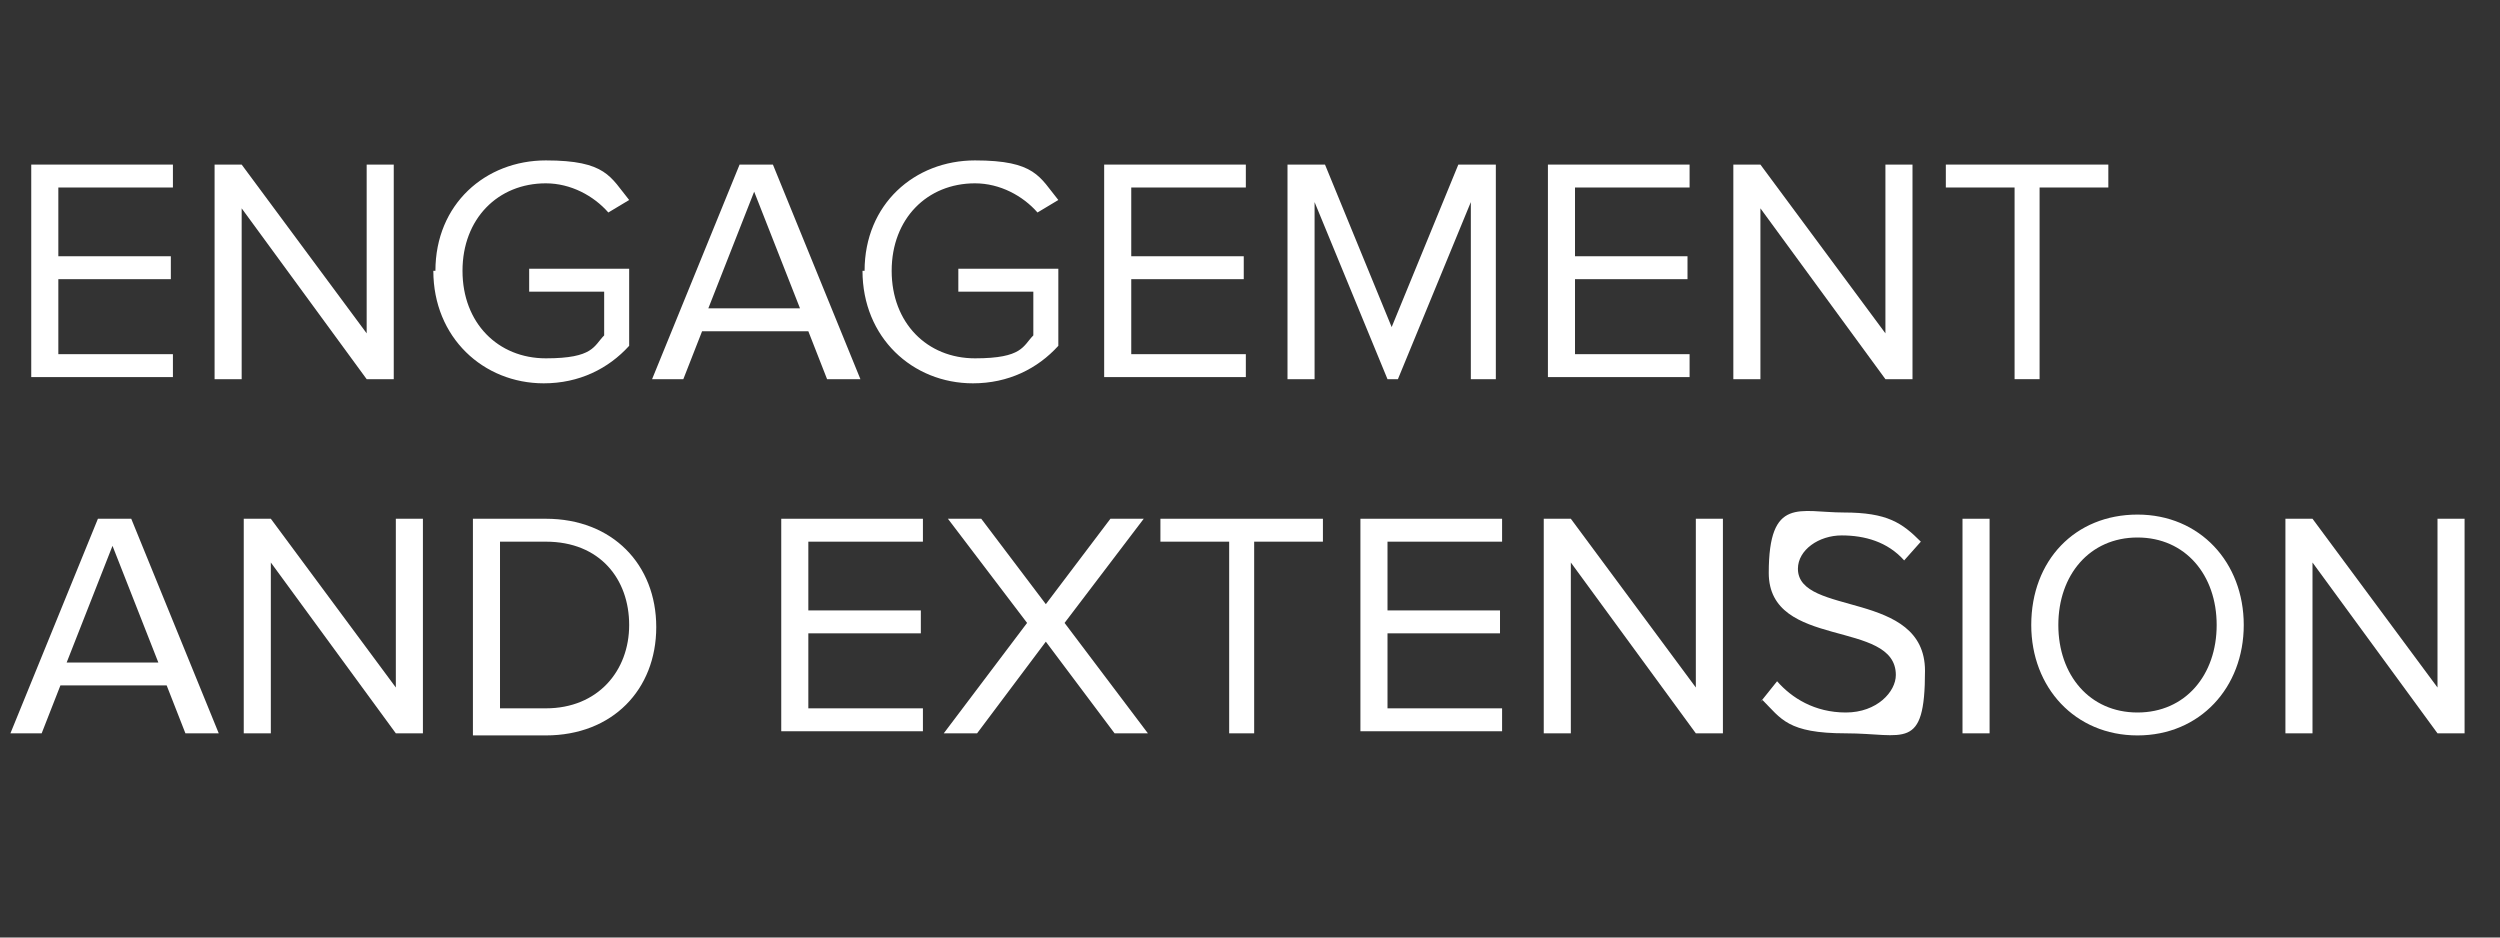
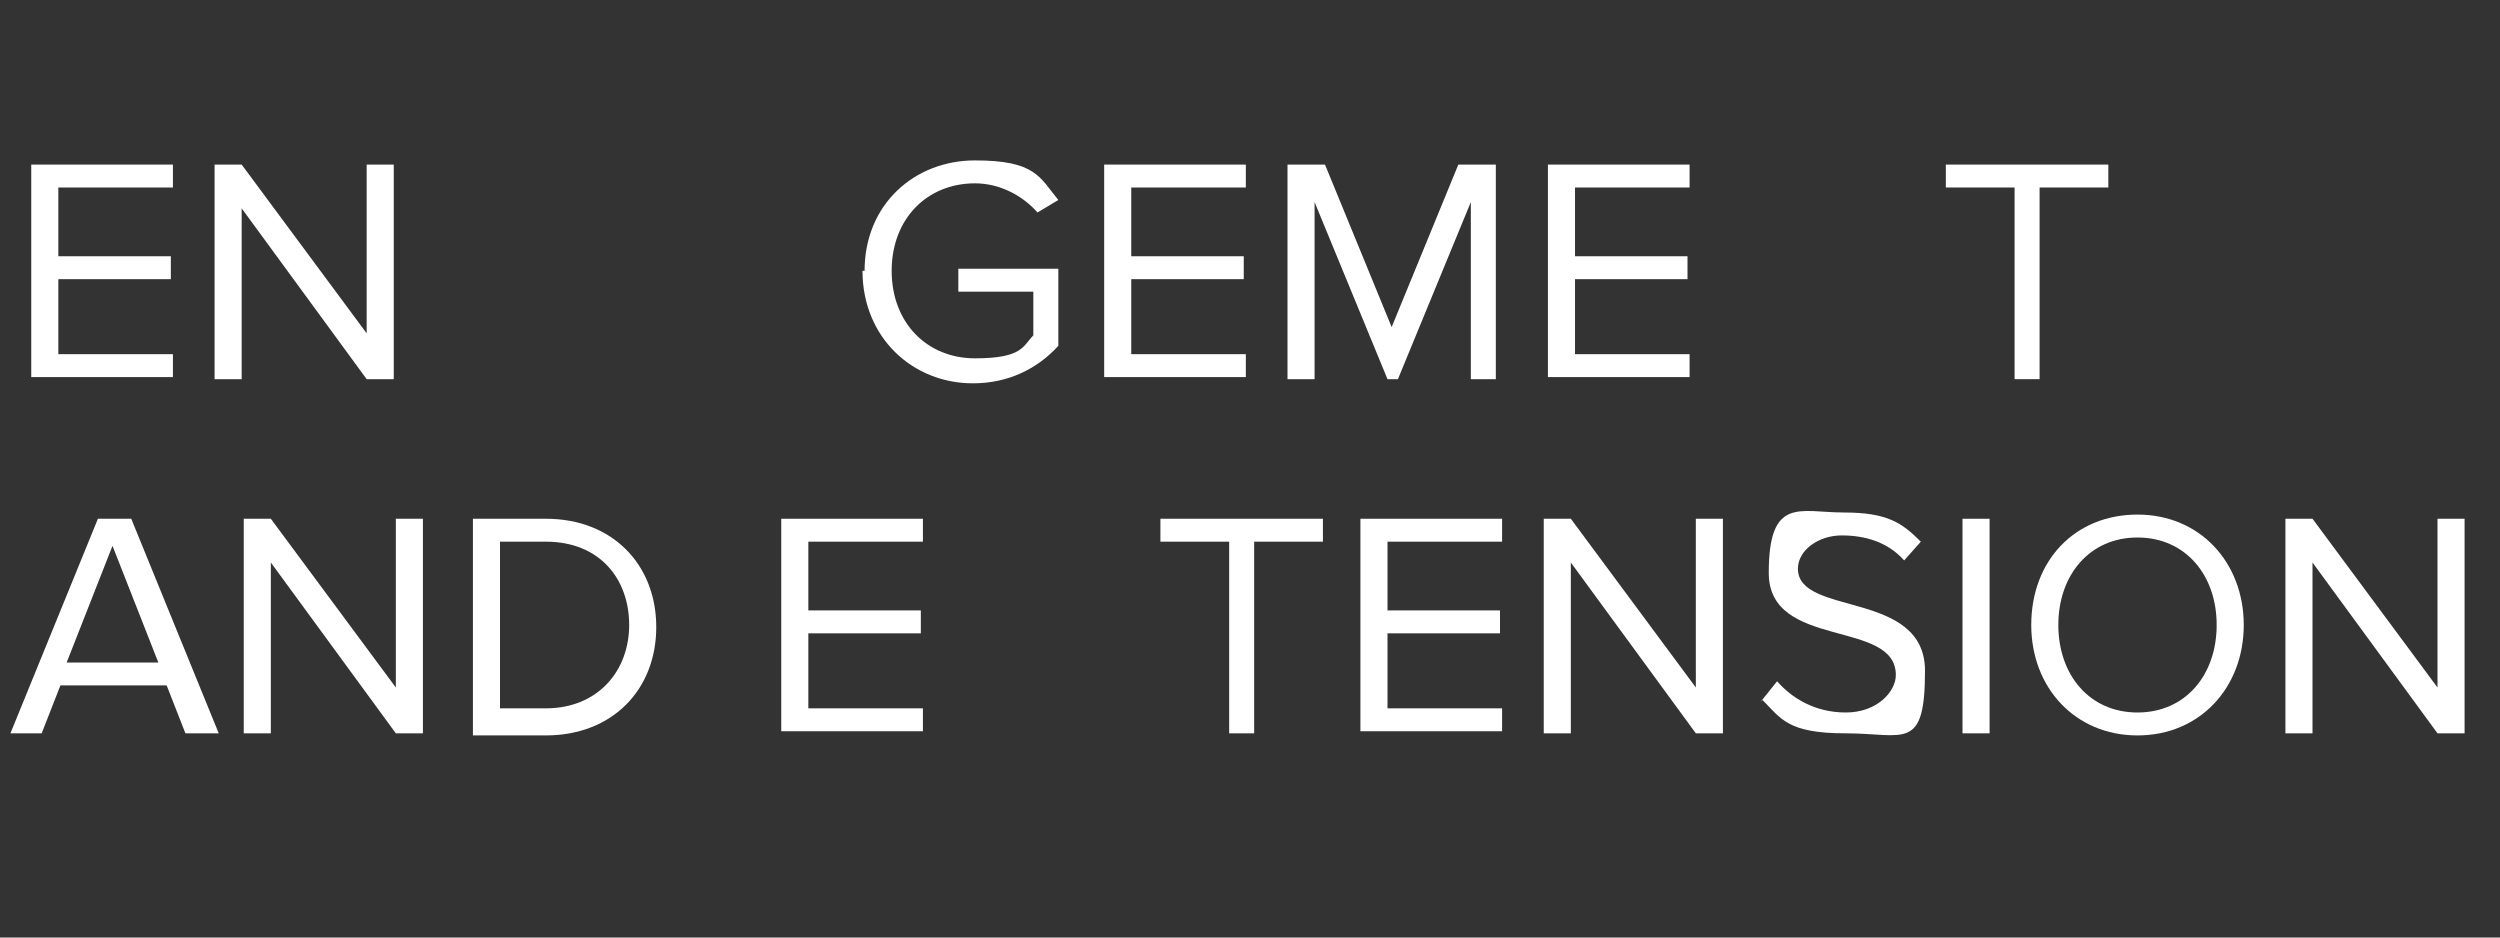
<svg xmlns="http://www.w3.org/2000/svg" version="1.2" viewBox="0 0 120 45" width="120" height="45">
  <rect x="0" y="0" width="120" height="45" fill="#333333" stroke="none" />
  <title>mobile-logos-2-02-svg</title>
  <style> .s0 { fill: #ffffff } </style>
  <g id="uuid-b533e6d3-7630-4f5b-9be9-c759adacbbe7">
    <g id="Layer">
      <g id="Layer">
        <path id="Layer" class="s0" d="m1.5 18.2v-10.3h6.8v1.1h-5.5v3.3h5.4v1.1h-5.4v3.6h5.5v1.1h-6.8z" />
        <path id="Layer" class="s0" d="m17.6 18.2l-6-8.2v8.2h-1.3v-10.3h1.3l6 8.1v-8.1h1.3v10.3z" />
-         <path id="Layer" class="s0" d="m20.9 13c0-3.2 2.4-5.3 5.3-5.3 2.9 0 3.1 0.8 4 1.9l-1 0.6c-0.7-0.8-1.8-1.4-3-1.4-2.3 0-4 1.7-4 4.2 0 2.5 1.7 4.2 4 4.2 2.3 0 2.3-0.6 2.8-1.1v-2.1h-3.6v-1.1h4.8v3.7c-1 1.1-2.4 1.8-4.1 1.8-2.9 0-5.3-2.2-5.3-5.4z" />
-         <path id="Layer" fill-rule="evenodd" class="s0" d="m39.7 18.2l-0.9-2.3h-5.1l-0.9 2.3h-1.5l4.2-10.3h1.6l4.2 10.3zm-3.5-9l-2.2 5.6h4.4z" />
        <path id="Layer" class="s0" d="m41.5 13c0-3.2 2.4-5.3 5.3-5.3 2.9 0 3.1 0.8 4 1.9l-1 0.6c-0.7-0.8-1.8-1.4-3-1.4-2.3 0-4 1.7-4 4.2 0 2.5 1.7 4.2 4 4.2 2.3 0 2.3-0.6 2.8-1.1v-2.1h-3.6v-1.1h4.8v3.7c-1 1.1-2.4 1.8-4.1 1.8-2.9 0-5.3-2.2-5.3-5.4z" />
        <path id="Layer" class="s0" d="m53 18.2v-10.3h6.8v1.1h-5.5v3.3h5.4v1.1h-5.4v3.6h5.5v1.1h-6.8z" />
        <path id="Layer" class="s0" d="m70.6 18.2v-8.5l-3.5 8.5h-0.5l-3.5-8.5v8.5h-1.3v-10.3h1.8l3.2 7.8 3.2-7.8h1.8v10.3h-1.3z" />
        <path id="Layer" class="s0" d="m74.3 18.2v-10.3h6.8v1.1h-5.5v3.3h5.4v1.1h-5.4v3.6h5.5v1.1h-6.8z" />
-         <path id="Layer" class="s0" d="m90.5 18.2l-6-8.2v8.2h-1.3v-10.3h1.3l6 8.1v-8.1h1.3v10.3z" />
        <path id="Layer" class="s0" d="m96.7 18.2v-9.2h-3.3v-1.1h7.8v1.1h-3.3v9.2h-1.3z" />
      </g>
      <g id="Layer">
        <path id="Layer" fill-rule="evenodd" class="s0" d="m8.9 35.2l-0.9-2.3h-5.1l-0.9 2.3h-1.5l4.2-10.3h1.6l4.2 10.3zm-3.5-9l-2.2 5.6h4.4z" />
        <path id="Layer" class="s0" d="m19 35.2l-6-8.2v8.2h-1.3v-10.3h1.3l6 8.1v-8.1h1.3v10.3z" />
        <path id="Layer" fill-rule="evenodd" class="s0" d="m22.7 24.9h3.5c3.2 0 5.3 2.2 5.3 5.2 0 3-2.1 5.2-5.3 5.2h-3.5zm7.5 5.1c0-2.2-1.4-4-4-4h-2.2v8h2.2c2.5 0 4-1.8 4-4z" />
        <path id="Layer" class="s0" d="m37.5 35.2v-10.3h6.8v1.1h-5.5v3.3h5.4v1.1h-5.4v3.6h5.5v1.1h-6.8z" />
-         <path id="Layer" class="s0" d="m53.5 35.2l-3.3-4.4-3.3 4.4h-1.6l4-5.3-3.8-5h1.6l3.1 4.1 3.1-4.1h1.6l-3.8 5 4 5.3z" />
        <path id="Layer" class="s0" d="m59 35.2v-9.2h-3.3v-1.1h7.8v1.1h-3.3v9.2h-1.3z" />
        <path id="Layer" class="s0" d="m65.3 35.2v-10.3h6.8v1.1h-5.5v3.3h5.4v1.1h-5.4v3.6h5.5v1.1h-6.8z" />
        <path id="Layer" class="s0" d="m81.4 35.2l-6-8.2v8.2h-1.3v-10.3h1.3l6 8.1v-8.1h1.3v10.3z" />
        <path id="Layer" class="s0" d="m84.5 33.7l0.8-1c0.7 0.8 1.8 1.5 3.3 1.5 1.5 0 2.4-1 2.4-1.8 0-2.7-6.1-1.2-6.1-4.9 0-3.7 1.5-2.9 3.6-2.9 2.1 0 2.8 0.5 3.7 1.4l-0.8 0.9c-0.8-0.9-1.9-1.2-3-1.2-1.1 0-2.1 0.7-2.1 1.6 0 2.3 6.1 1 6.1 4.9 0 3.9-1 3-3.8 3-2.8 0-3.1-0.7-4-1.6z" />
        <path id="Layer" class="s0" d="m94.2 35.2v-10.3h1.3v10.3z" />
        <path id="Layer" fill-rule="evenodd" class="s0" d="m97.5 30c0-3.1 2.1-5.3 5.1-5.3 3 0 5.1 2.3 5.1 5.3 0 3-2.1 5.3-5.1 5.3-3 0-5.1-2.3-5.1-5.3zm8.9 0c0-2.4-1.5-4.2-3.8-4.2-2.3 0-3.8 1.8-3.8 4.2 0 2.4 1.5 4.2 3.8 4.2 2.3 0 3.8-1.8 3.8-4.2z" />
        <path id="Layer" class="s0" d="m117 35.2l-6-8.2v8.2h-1.3v-10.3h1.3l6 8.1v-8.1h1.3v10.3z" />
      </g>
    </g>
  </g>
</svg>